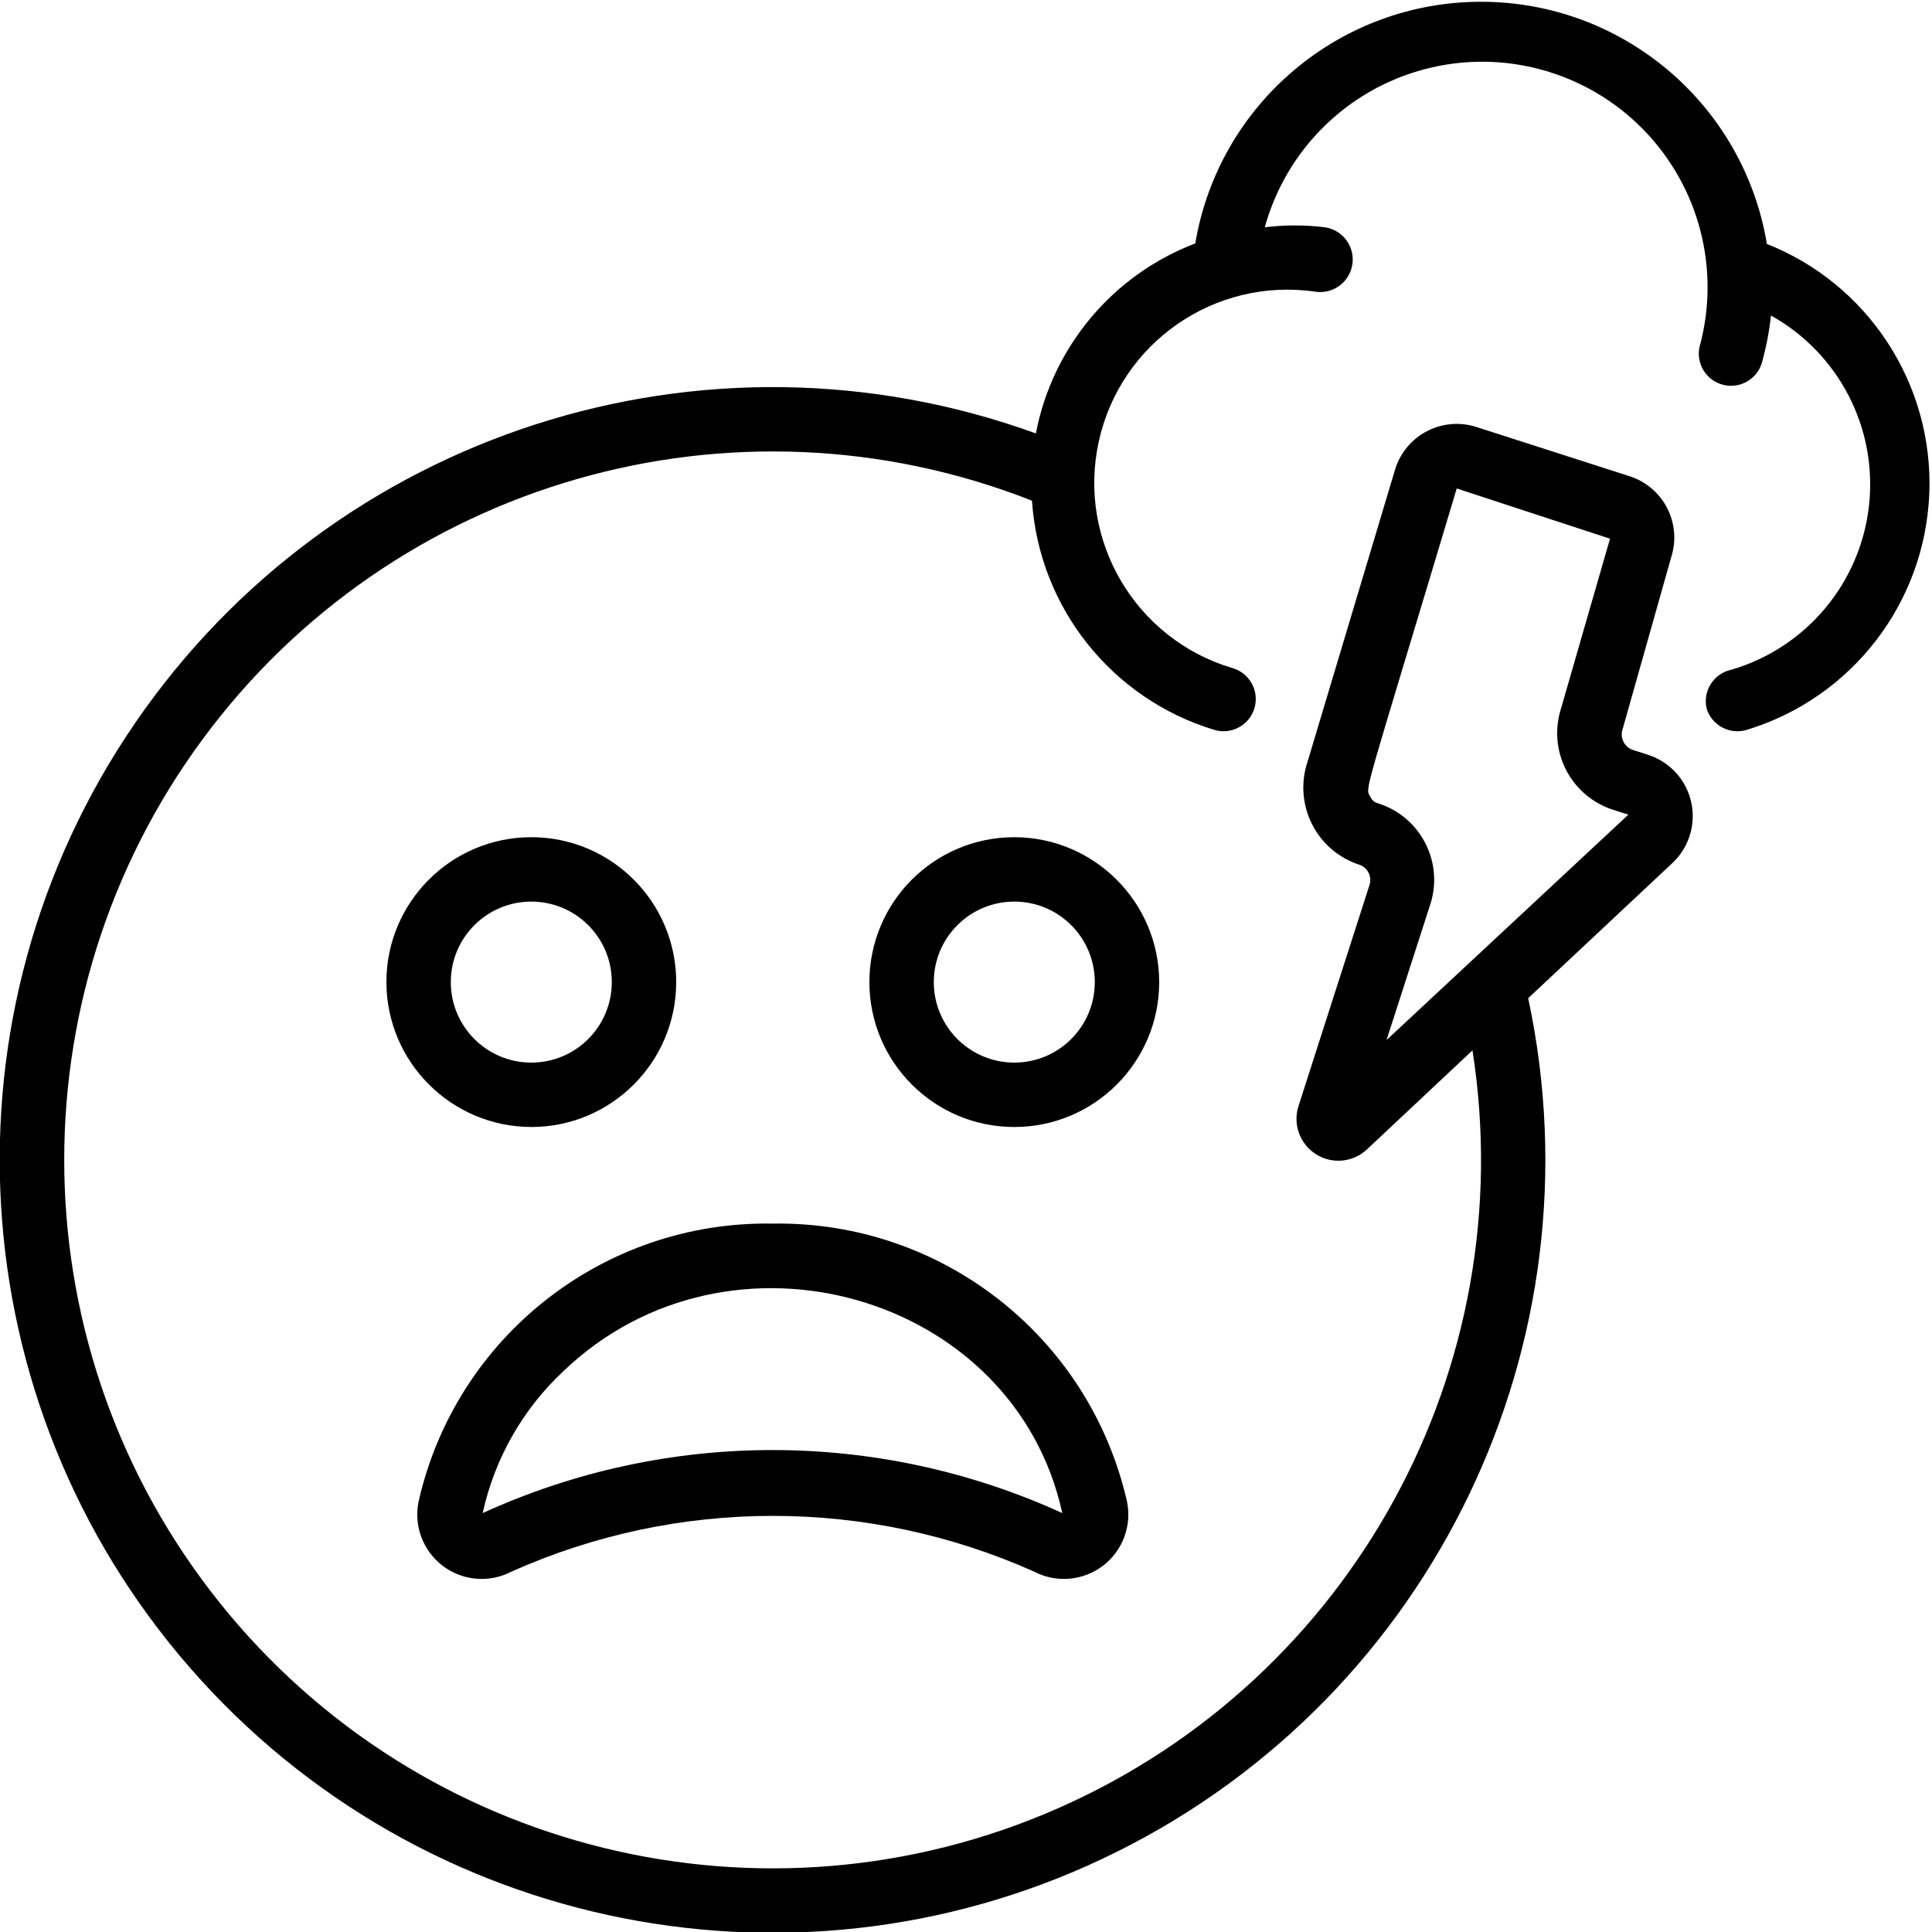
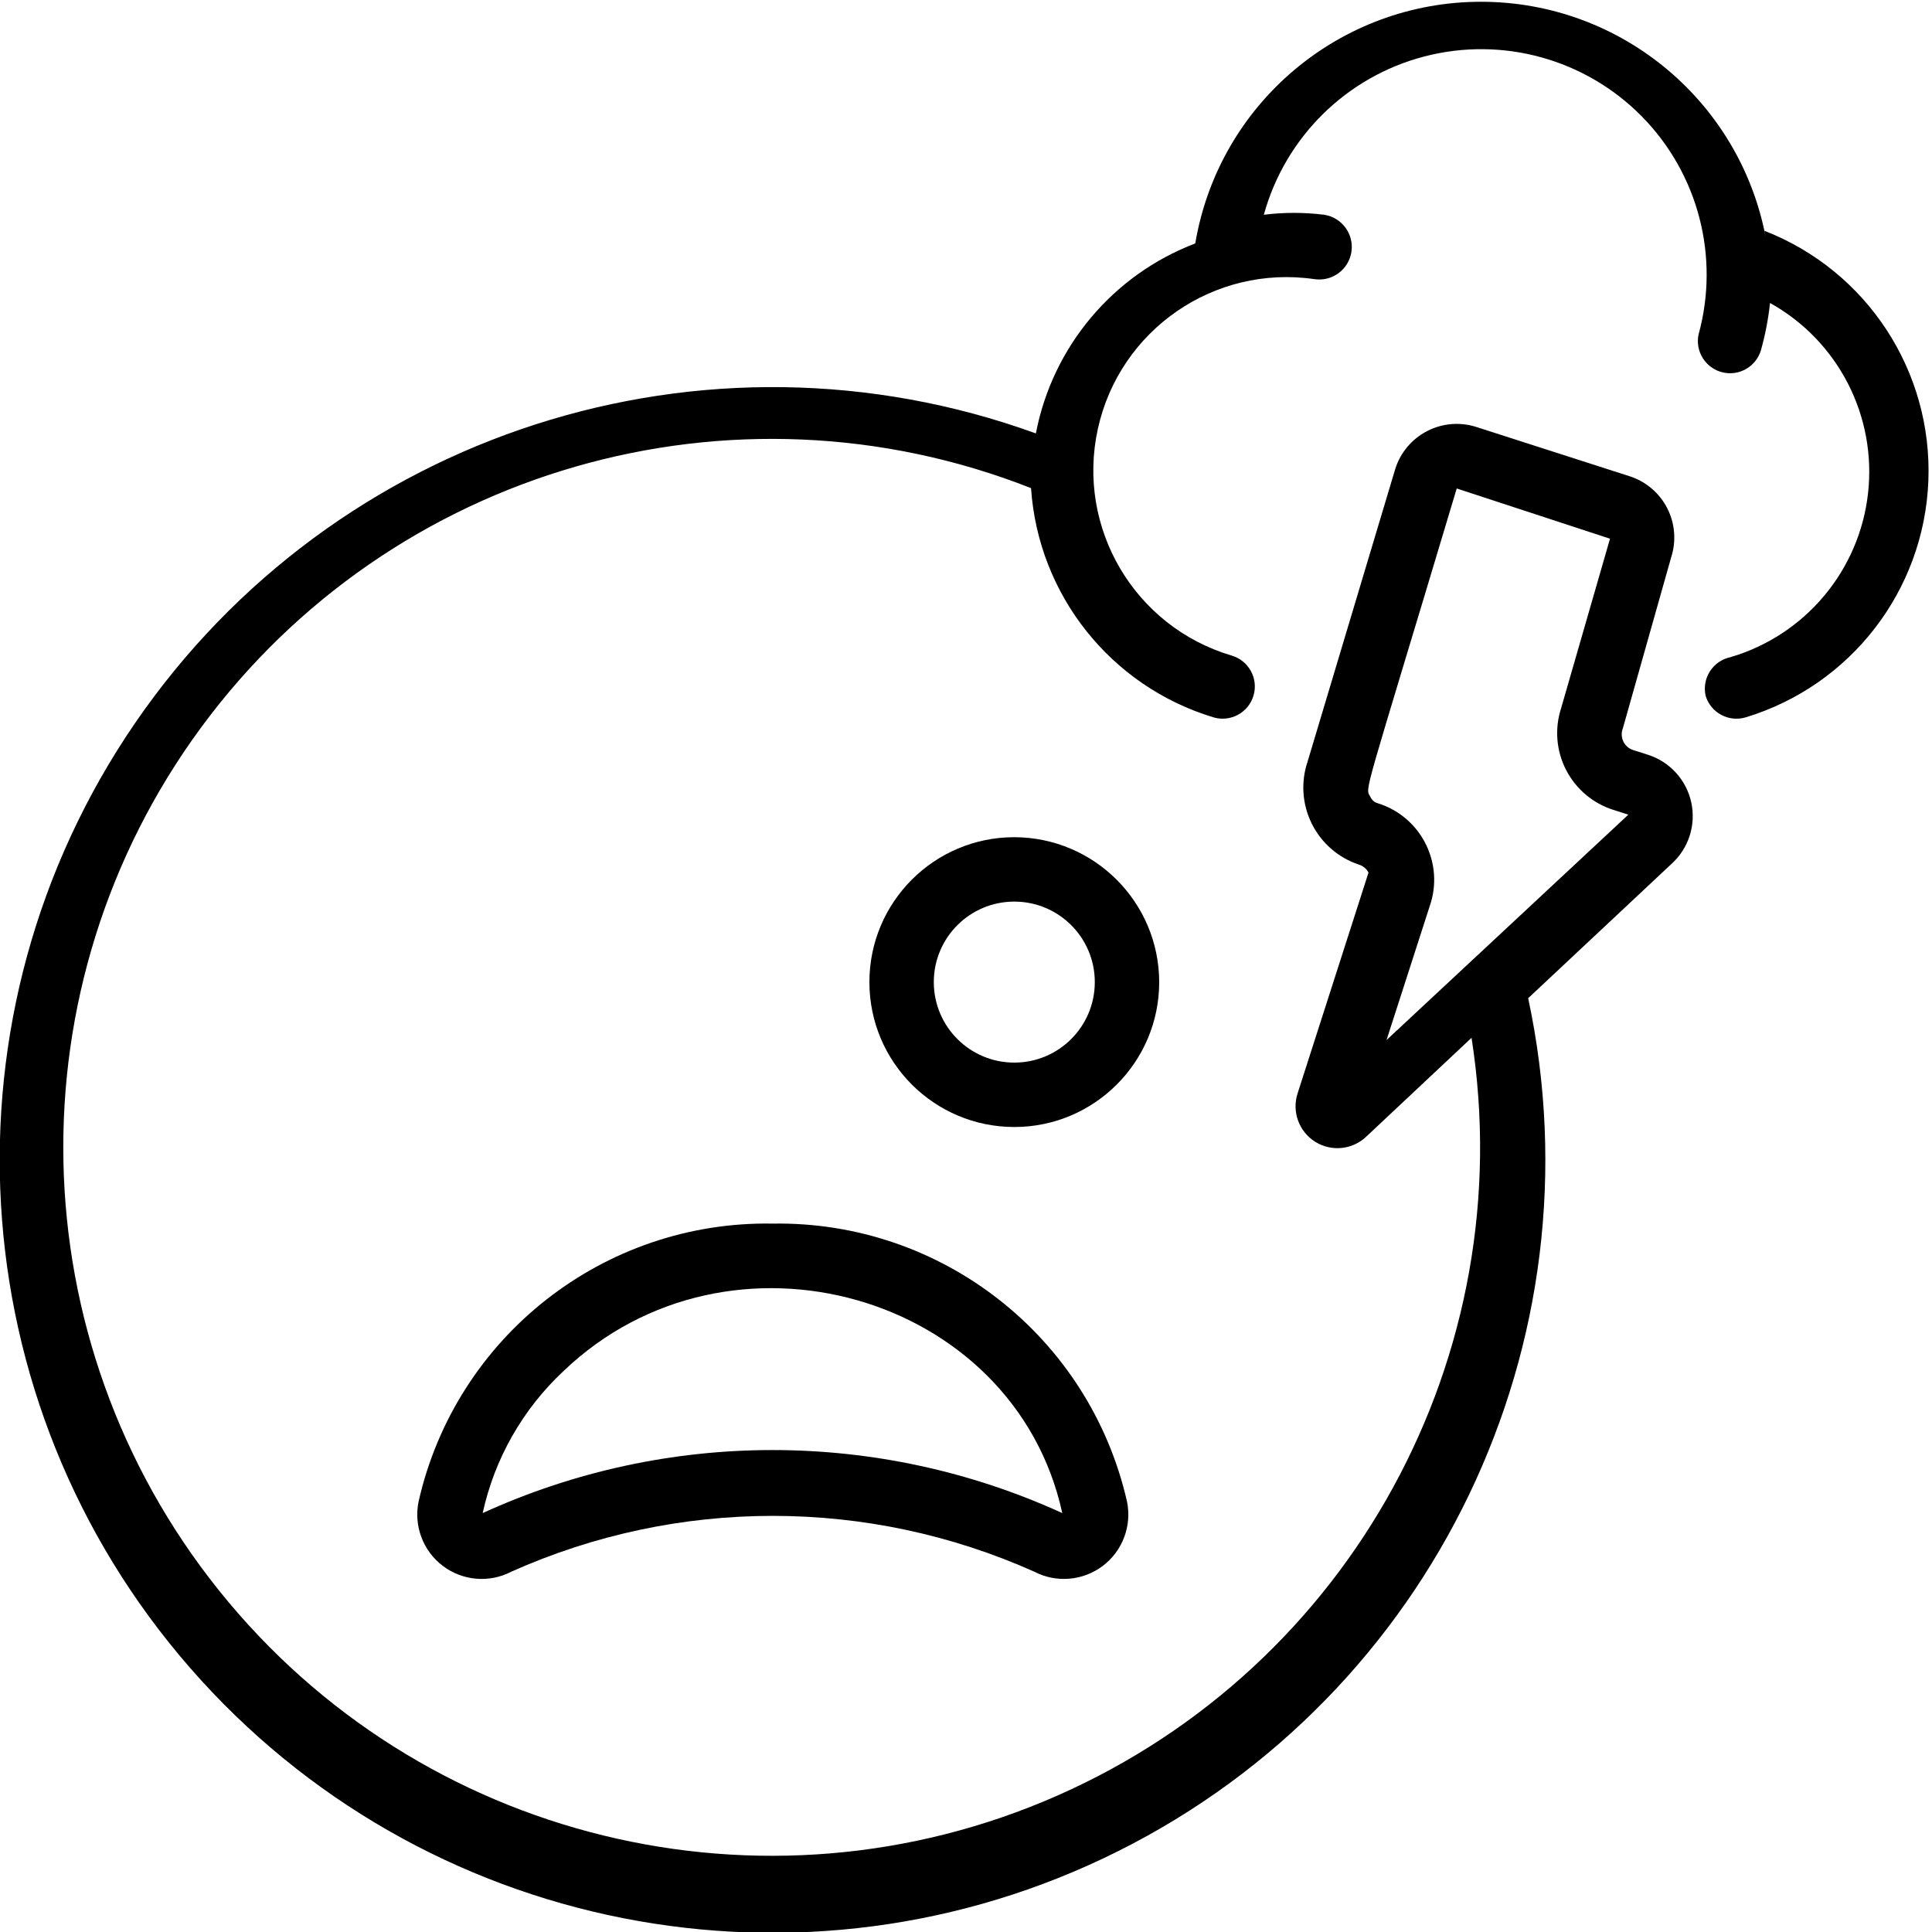
<svg xmlns="http://www.w3.org/2000/svg" height="512" viewBox="0 0 60 60" width="512">
  <g id="023---Stressed" transform="translate(-1)">
-     <path id="Shape" d="m55.87 7.56c-.73-4.333-4.481-7.505-8.875-7.505s-8.145 3.173-8.875 7.505c-2.561.976-4.433 3.209-4.95 5.9-10.286-3.728-21.791-.028-27.976 8.997-6.185 9.025-5.483 21.09 1.706 29.337 7.189 8.247 19.046 10.588 28.83 5.693s15.019-15.789 12.729-26.487l4.45-4.17c.532-.479.766-1.206.616-1.906-.151-.7-.664-1.266-1.346-1.484l-.47-.15c-.132-.045-.24-.142-.298-.269s-.063-.272-.012-.401l1.5-5.31c.164-.505.12-1.055-.122-1.528-.242-.473-.662-.83-1.168-.992l-4.76-1.53c-.508-.163-1.06-.116-1.533.13-.473.246-.829.671-.987 1.18l-2.72 9.08c-.215.635-.169 1.33.13 1.931s.824 1.057 1.46 1.269c.13.039.239.129.301.25s.073.262.029.39l-2.2 6.85c-.187.568.037 1.191.545 1.509s1.166.248 1.595-.169l3.26-3.06c1.542 9.851-3.734 19.507-12.856 23.531-9.123 4.024-19.811 1.41-26.046-6.371-6.235-7.78-6.458-18.782-.544-26.809 5.915-8.027 16.488-11.072 25.766-7.422.224 3.322 2.482 6.158 5.67 7.12.53.155 1.085-.15 1.24-.68.155-.53-.15-1.085-.68-1.24-3.017-.894-4.831-3.967-4.155-7.041s3.611-5.103 6.725-4.649c.552.083 1.067-.298 1.15-.85s-.298-1.067-.85-1.15c-.621-.077-1.249-.077-1.87 0 .665-2.412 2.565-4.285 4.986-4.916 2.421-.63 4.994.079 6.75 1.86 1.756 1.781 2.429 4.364 1.764 6.776-.109.526.218 1.044.739 1.173.521.129 1.052-.177 1.201-.693.133-.478.227-.966.28-1.46 2.113 1.176 3.313 3.506 3.044 5.909-.269 2.403-1.954 4.41-4.274 5.091-.262.055-.492.213-.636.439-.145.226-.193.5-.134.761.159.526.713.825 1.24.67 3.264-.988 5.543-3.937 5.677-7.345.133-3.408-1.909-6.526-5.087-7.765zm-12.1 17.38c-.094-.031-.17-.1-.21-.19-.17-.32-.27.27 2.68-9.58l4.76 1.56-1.52 5.27c-.204.633-.148 1.32.156 1.911.304.591.831 1.037 1.464 1.239l.47.15-7.51 7 1.38-4.28c.382-1.311-.363-2.685-1.67-3.08z" />
-     <path id="Shape" d="m17.5 35c2.485 0 4.5-2.015 4.5-4.5s-2.015-4.5-4.5-4.5-4.5 2.015-4.5 4.5c.005 2.483 2.017 4.495 4.5 4.5zm0-7c1.381 0 2.5 1.119 2.5 2.5s-1.119 2.5-2.5 2.5-2.5-1.119-2.5-2.5 1.119-2.5 2.5-2.5z" />
+     <path id="Shape" d="m55.87 7.56c-.73-4.333-4.481-7.505-8.875-7.505s-8.145 3.173-8.875 7.505c-2.561.976-4.433 3.209-4.95 5.9-10.286-3.728-21.791-.028-27.976 8.997-6.185 9.025-5.483 21.09 1.706 29.337 7.189 8.247 19.046 10.588 28.83 5.693s15.019-15.789 12.729-26.487l4.45-4.17c.532-.479.766-1.206.616-1.906-.151-.7-.664-1.266-1.346-1.484l-.47-.15c-.132-.045-.24-.142-.298-.269s-.063-.272-.012-.401l1.5-5.31c.164-.505.12-1.055-.122-1.528-.242-.473-.662-.83-1.168-.992l-4.76-1.53c-.508-.163-1.06-.116-1.533.13-.473.246-.829.671-.987 1.18l-2.72 9.08c-.215.635-.169 1.33.13 1.931s.824 1.057 1.46 1.269c.13.039.239.129.301.25l-2.2 6.85c-.187.568.037 1.191.545 1.509s1.166.248 1.595-.169l3.26-3.06c1.542 9.851-3.734 19.507-12.856 23.531-9.123 4.024-19.811 1.41-26.046-6.371-6.235-7.78-6.458-18.782-.544-26.809 5.915-8.027 16.488-11.072 25.766-7.422.224 3.322 2.482 6.158 5.67 7.12.53.155 1.085-.15 1.24-.68.155-.53-.15-1.085-.68-1.24-3.017-.894-4.831-3.967-4.155-7.041s3.611-5.103 6.725-4.649c.552.083 1.067-.298 1.15-.85s-.298-1.067-.85-1.15c-.621-.077-1.249-.077-1.87 0 .665-2.412 2.565-4.285 4.986-4.916 2.421-.63 4.994.079 6.75 1.86 1.756 1.781 2.429 4.364 1.764 6.776-.109.526.218 1.044.739 1.173.521.129 1.052-.177 1.201-.693.133-.478.227-.966.28-1.46 2.113 1.176 3.313 3.506 3.044 5.909-.269 2.403-1.954 4.41-4.274 5.091-.262.055-.492.213-.636.439-.145.226-.193.5-.134.761.159.526.713.825 1.24.67 3.264-.988 5.543-3.937 5.677-7.345.133-3.408-1.909-6.526-5.087-7.765zm-12.1 17.38c-.094-.031-.17-.1-.21-.19-.17-.32-.27.27 2.68-9.58l4.76 1.56-1.52 5.27c-.204.633-.148 1.32.156 1.911.304.591.831 1.037 1.464 1.239l.47.15-7.51 7 1.38-4.28c.382-1.311-.363-2.685-1.67-3.08z" />
    <path id="Shape" d="m32.5 26c-2.485 0-4.5 2.015-4.5 4.5s2.015 4.5 4.5 4.5 4.5-2.015 4.5-4.5c-.005-2.483-2.017-4.495-4.5-4.5zm0 7c-1.381 0-2.5-1.119-2.5-2.5s1.119-2.5 2.5-2.5 2.5 1.119 2.5 2.5-1.119 2.5-2.5 2.5z" />
    <path id="Shape" d="m16.88 48.81c5.167-2.311 11.073-2.311 16.24 0 .685.356 1.513.285 2.128-.18s.908-1.244.752-2c-1.167-5.115-5.755-8.714-11-8.63-5.248-.092-9.84 3.511-11 8.63-.156.756.136 1.534.752 2s1.444.536 2.128.18zm1.62-6.23c5.15-4.93 14-2.41 15.49 4.41-5.716-2.61-12.284-2.61-18 0 .37-1.691 1.245-3.229 2.51-4.41z" />
  </g>
</svg>